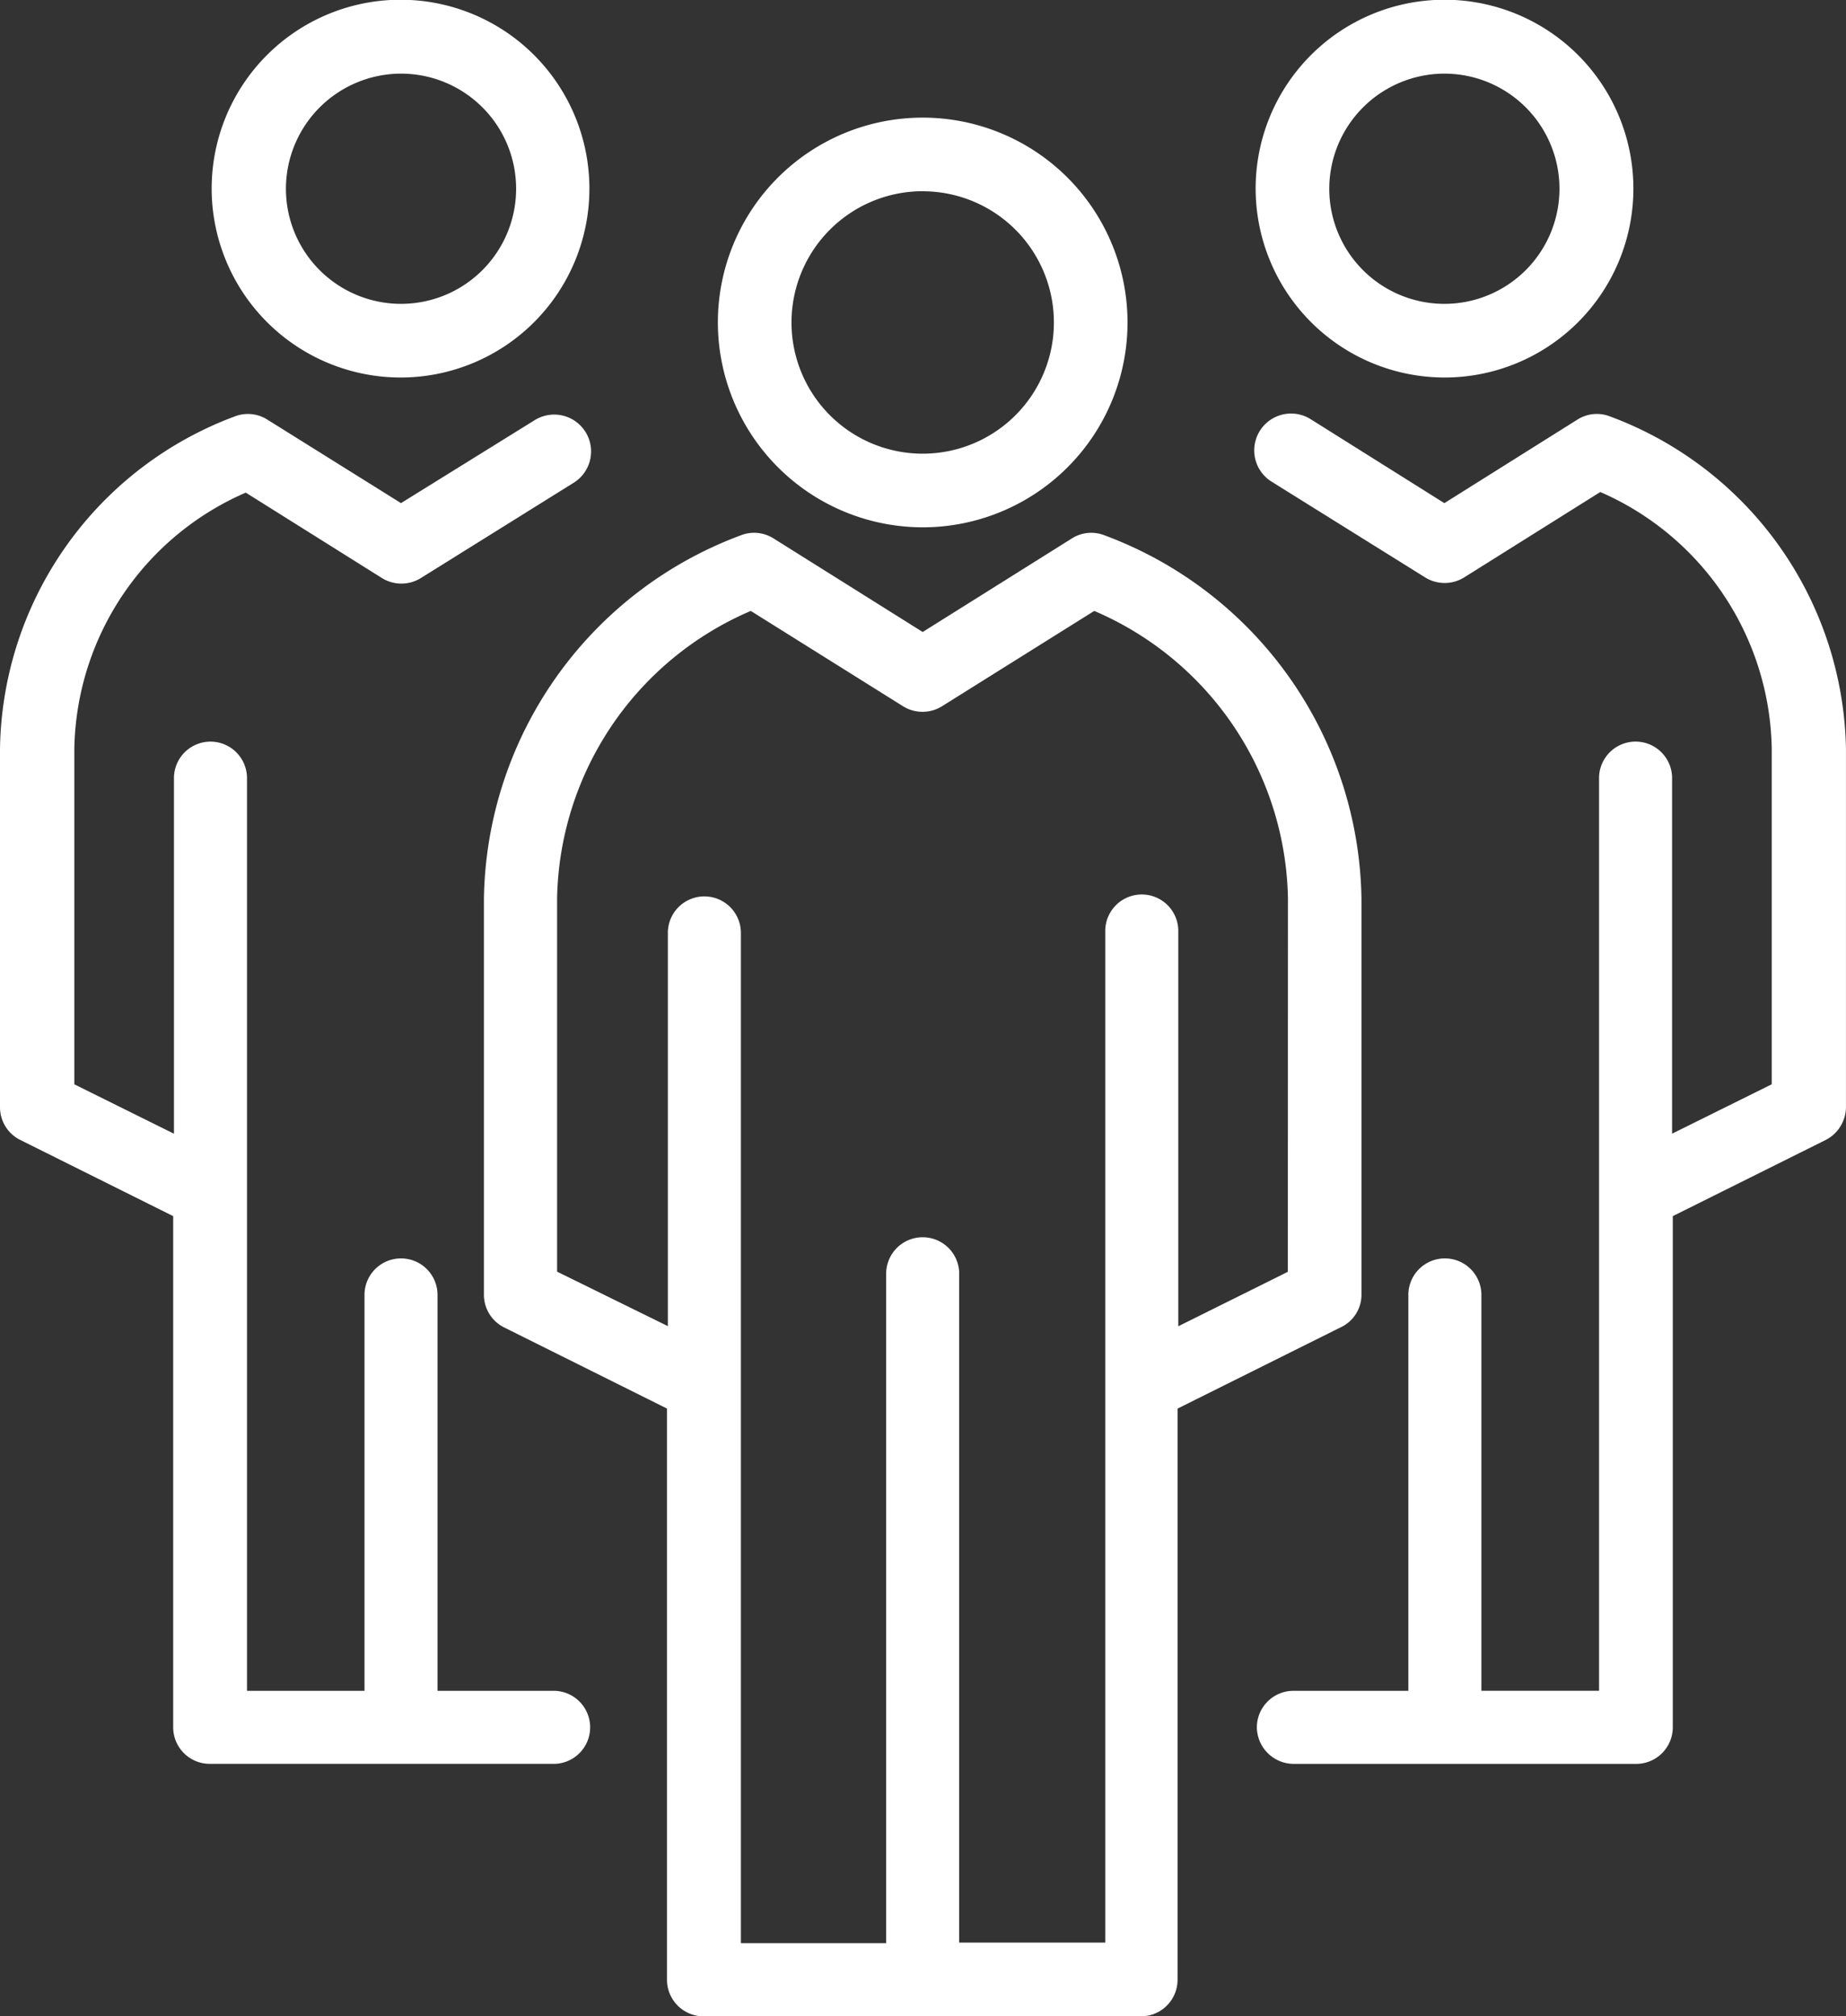
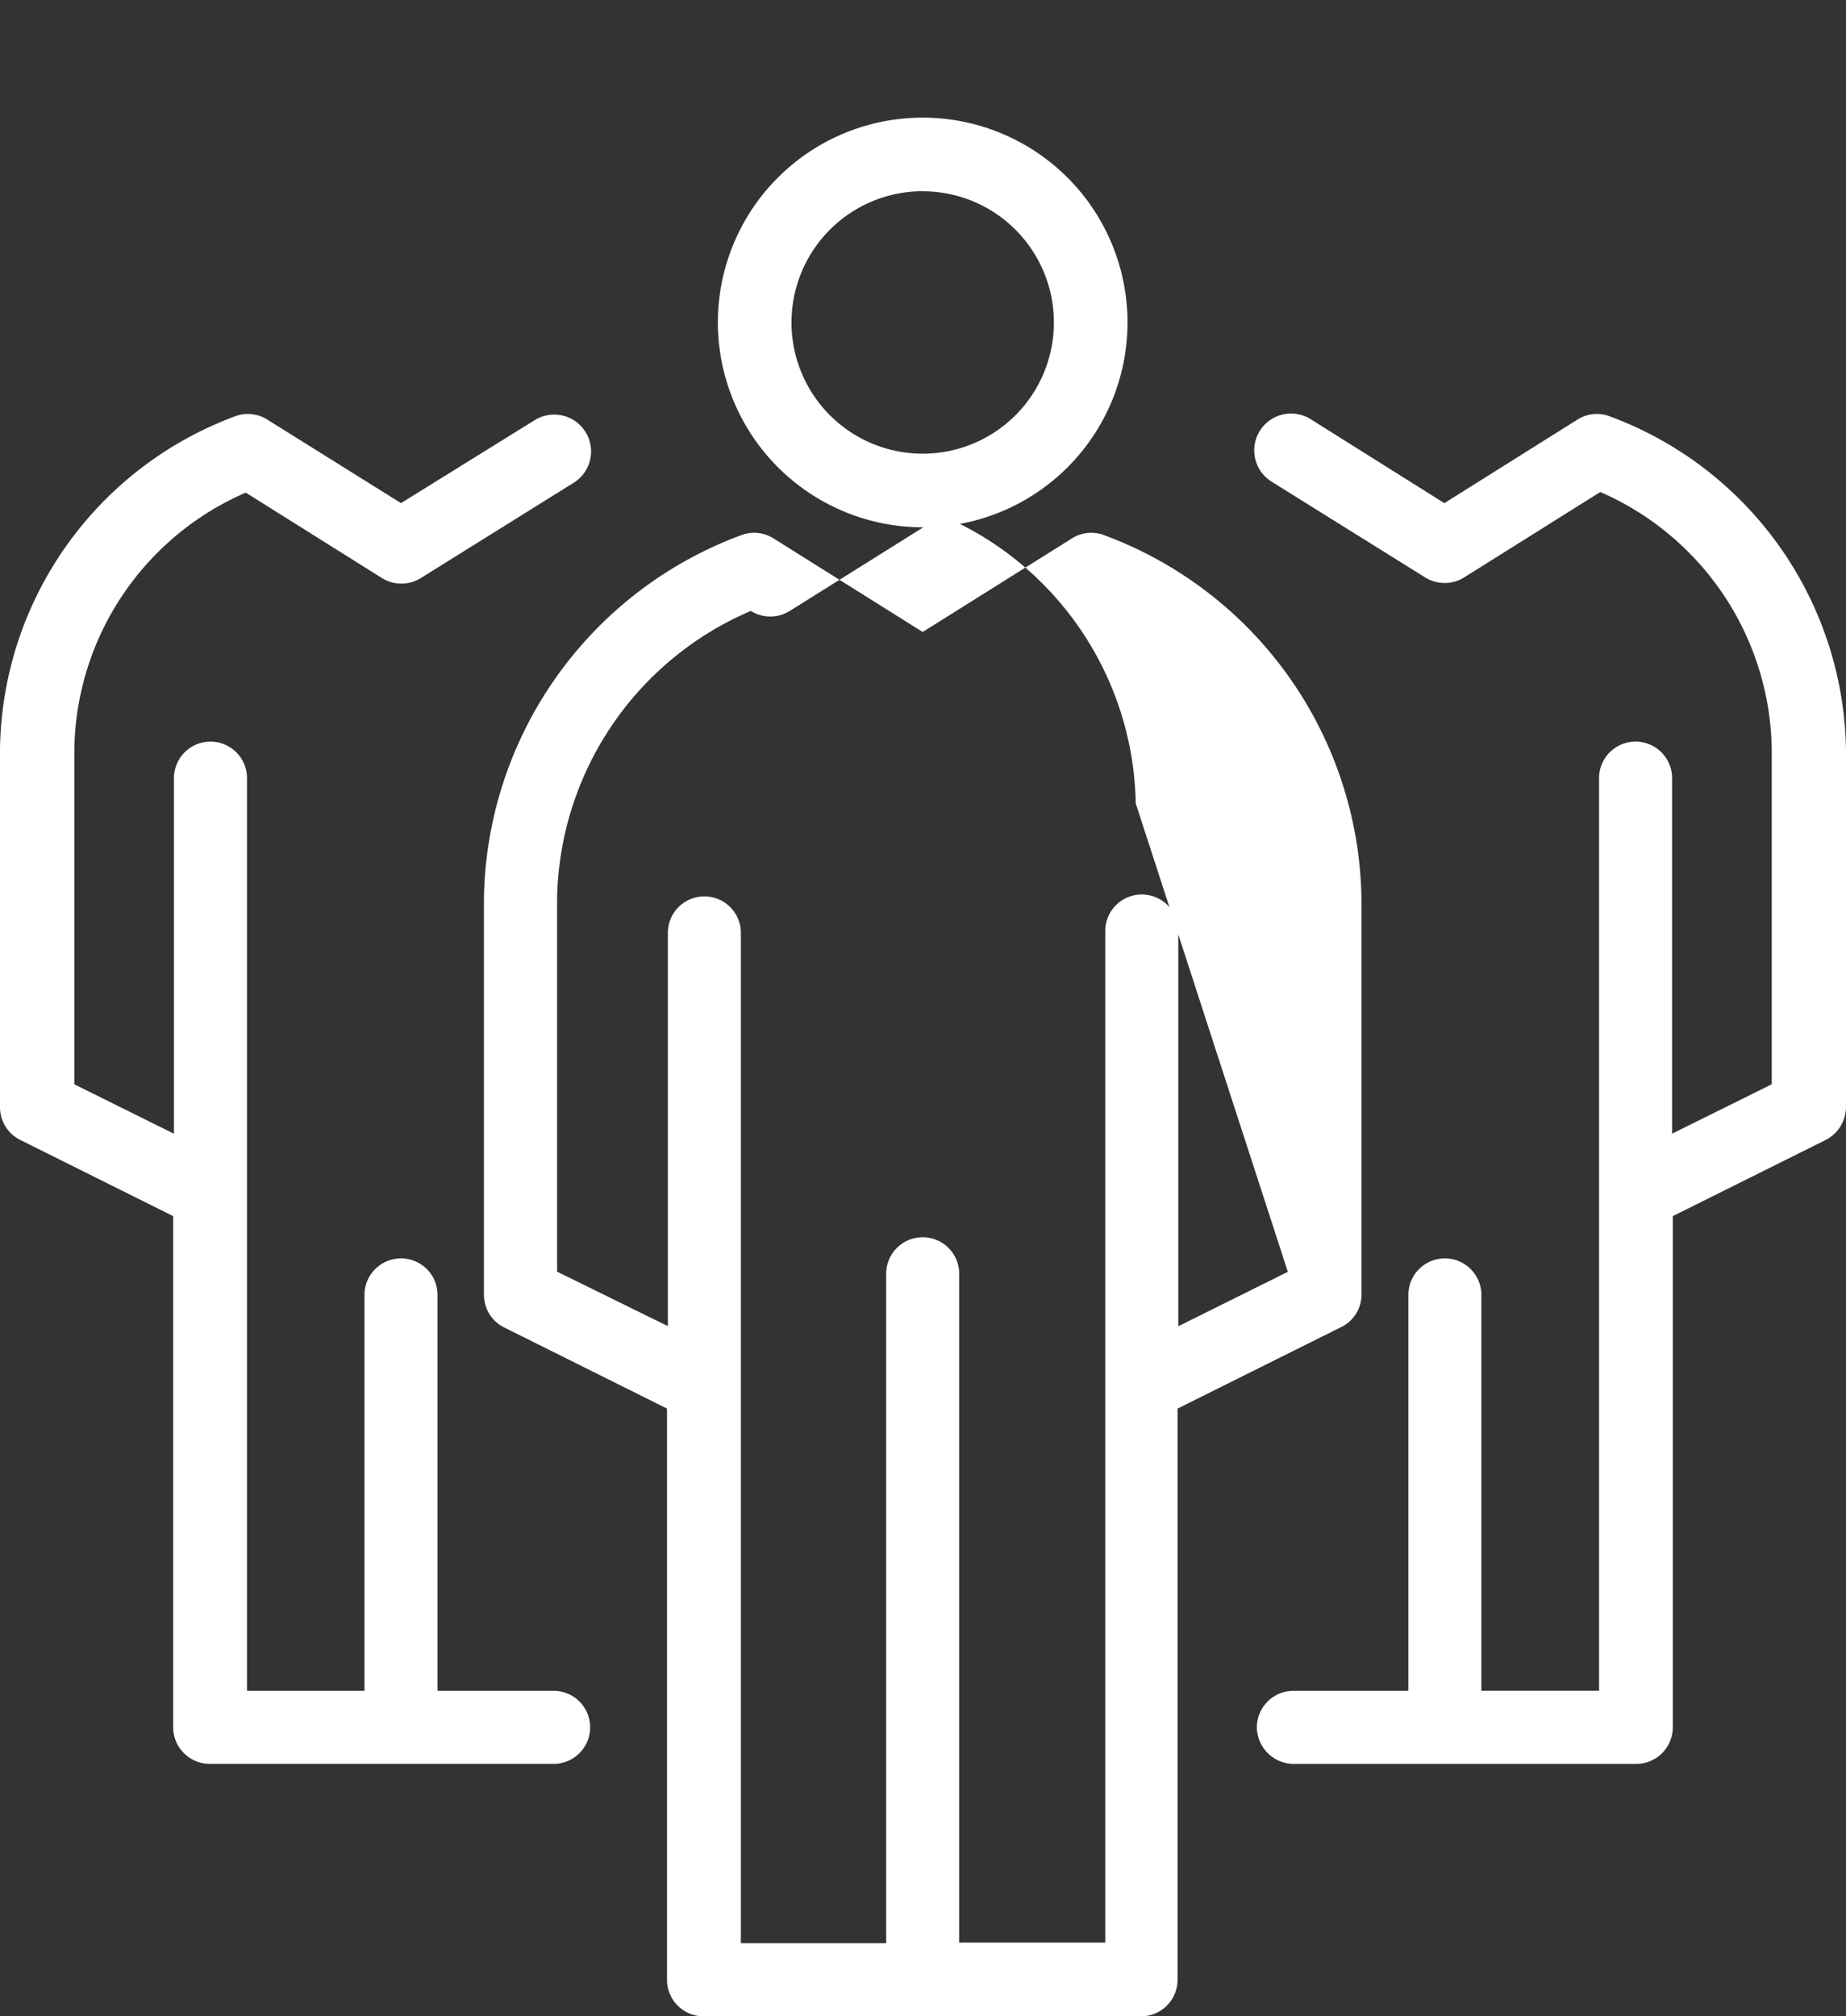
<svg xmlns="http://www.w3.org/2000/svg" id="Group_619" data-name="Group 619" width="63.529" height="69.386" viewBox="0 0 63.529 69.386">
  <rect x="0" y="0" width="63.529" height="69.386" fill="#333333" stroke="none" />
-   <path id="Path_311" data-name="Path 311" d="M40.717,12.991A6.5,6.5,0,1,0,34.2,6.5,6.508,6.508,0,0,0,40.717,12.991Zm0-10.457A3.961,3.961,0,1,1,36.756,6.5,3.967,3.967,0,0,1,40.717,2.534Z" transform="translate(-26.916)" fill="#fff" />
  <path id="Path_312" data-name="Path 312" d="M19.018,110.825H15.057V97.237a1.257,1.257,0,1,0-2.513,0v13.588H8.5V79.454a1.257,1.257,0,1,0-2.513,0v12.2l-3.429-1.7V78.41a9.788,9.788,0,0,1,5.9-8.817l4.685,2.939a1.27,1.27,0,0,0,1.342,0l5.26-3.28A1.268,1.268,0,0,0,18.4,67.1l-4.6,2.854L9.2,67.08a1.25,1.25,0,0,0-1.129-.106A12.4,12.4,0,0,0,0,78.41V90.741A1.256,1.256,0,0,0,.7,91.87l5.26,2.62v17.591a1.259,1.259,0,0,0,1.257,1.257h11.8a1.257,1.257,0,1,0,0-2.513Z" transform="translate(0 -52.641)" fill="#fff" />
-   <path id="Path_313" data-name="Path 313" d="M209.4,12.991a6.5,6.5,0,1,0-6.5-6.5A6.508,6.508,0,0,0,209.4,12.991Zm0-10.457A3.961,3.961,0,1,1,205.434,6.5,3.967,3.967,0,0,1,209.4,2.534Z" transform="translate(-159.688)" fill="#fff" />
  <path id="Path_314" data-name="Path 314" d="M215.034,66.974a1.244,1.244,0,0,0-1.129.106l-4.579,2.875-4.579-2.875a1.268,1.268,0,1,0-1.342,2.151l5.26,3.28a1.27,1.27,0,0,0,1.342,0l4.685-2.939a9.811,9.811,0,0,1,5.9,8.817V89.953l-3.429,1.7v-12.2a1.257,1.257,0,1,0-2.513,0v31.371H210.6V97.237a1.257,1.257,0,1,0-2.513,0v13.588H204.13a1.259,1.259,0,0,0-1.257,1.257,1.273,1.273,0,0,0,1.257,1.257h11.8a1.259,1.259,0,0,0,1.257-1.257V94.49l5.26-2.62a1.28,1.28,0,0,0,.7-1.129V78.41A12.439,12.439,0,0,0,215.034,66.974Z" transform="translate(-159.619 -52.641)" fill="#fff" />
  <path id="Path_315" data-name="Path 315" d="M123.049,33.1A7.049,7.049,0,1,0,116,26.049,7.058,7.058,0,0,0,123.049,33.1Zm0-11.564a4.515,4.515,0,1,1-4.515,4.515A4.517,4.517,0,0,1,123.049,21.534Z" transform="translate(-91.295 -14.954)" fill="#fff" />
-   <path id="Path_316" data-name="Path 316" d="M108.4,112.305V98.675a13.558,13.558,0,0,0-8.838-12.5,1.244,1.244,0,0,0-1.129.106L93.3,89.5,88.167,86.28a1.25,1.25,0,0,0-1.129-.106,13.558,13.558,0,0,0-8.838,12.5v13.63a1.255,1.255,0,0,0,.7,1.129l5.6,2.79v19.657a1.259,1.259,0,0,0,1.257,1.257h15.057a1.259,1.259,0,0,0,1.257-1.257V116.224l5.6-2.79A1.238,1.238,0,0,0,108.4,112.305Zm-2.534-.788-3.77,1.874V99.825a1.257,1.257,0,1,0-2.513,0V134.6H94.556v-22.98a1.257,1.257,0,1,0-2.513,0v23h-5v-34.8a1.257,1.257,0,0,0-2.513,0v13.566l-3.812-1.874V98.675a10.973,10.973,0,0,1,6.666-9.9l5.239,3.28a1.27,1.27,0,0,0,1.342,0l5.239-3.28a10.973,10.973,0,0,1,6.666,9.9Z" transform="translate(-61.546 -67.752)" fill="#fff" />
+   <path id="Path_316" data-name="Path 316" d="M108.4,112.305V98.675a13.558,13.558,0,0,0-8.838-12.5,1.244,1.244,0,0,0-1.129.106L93.3,89.5,88.167,86.28a1.25,1.25,0,0,0-1.129-.106,13.558,13.558,0,0,0-8.838,12.5v13.63a1.255,1.255,0,0,0,.7,1.129l5.6,2.79v19.657a1.259,1.259,0,0,0,1.257,1.257h15.057a1.259,1.259,0,0,0,1.257-1.257V116.224l5.6-2.79A1.238,1.238,0,0,0,108.4,112.305Zm-2.534-.788-3.77,1.874V99.825a1.257,1.257,0,1,0-2.513,0V134.6H94.556v-22.98a1.257,1.257,0,1,0-2.513,0v23h-5v-34.8a1.257,1.257,0,0,0-2.513,0v13.566l-3.812-1.874V98.675a10.973,10.973,0,0,1,6.666-9.9a1.27,1.27,0,0,0,1.342,0l5.239-3.28a10.973,10.973,0,0,1,6.666,9.9Z" transform="translate(-61.546 -67.752)" fill="#fff" />
</svg>